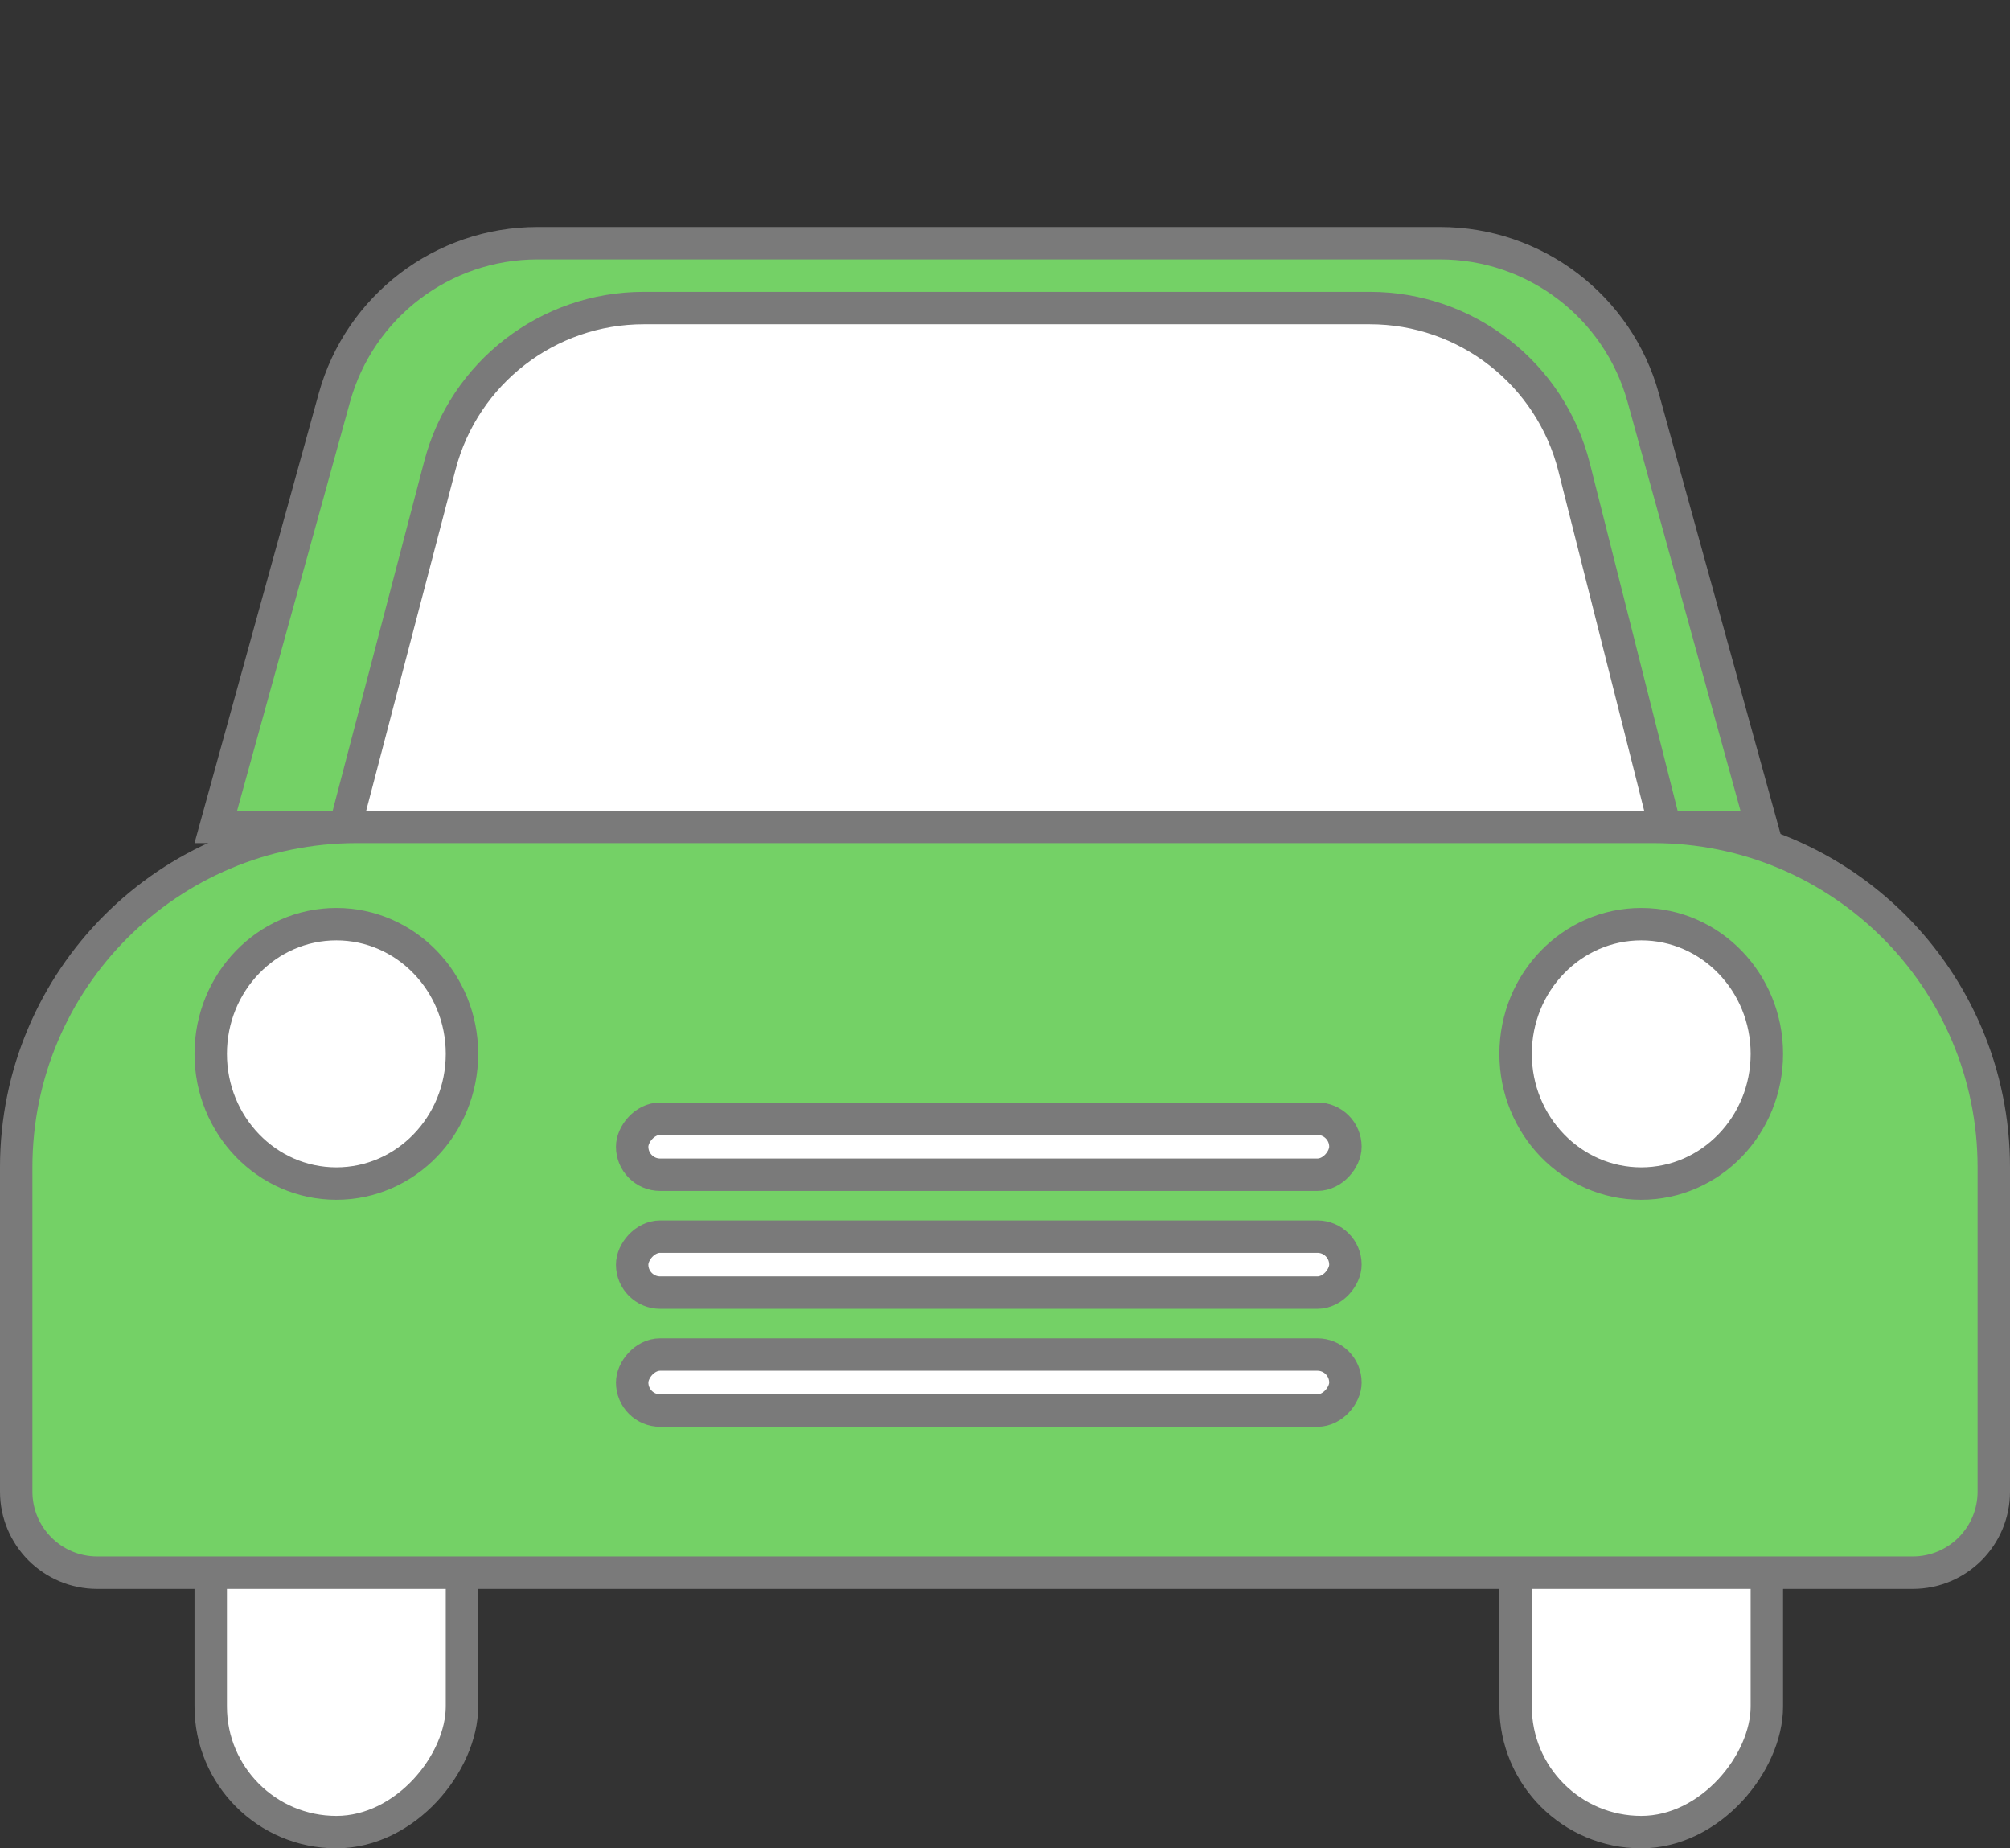
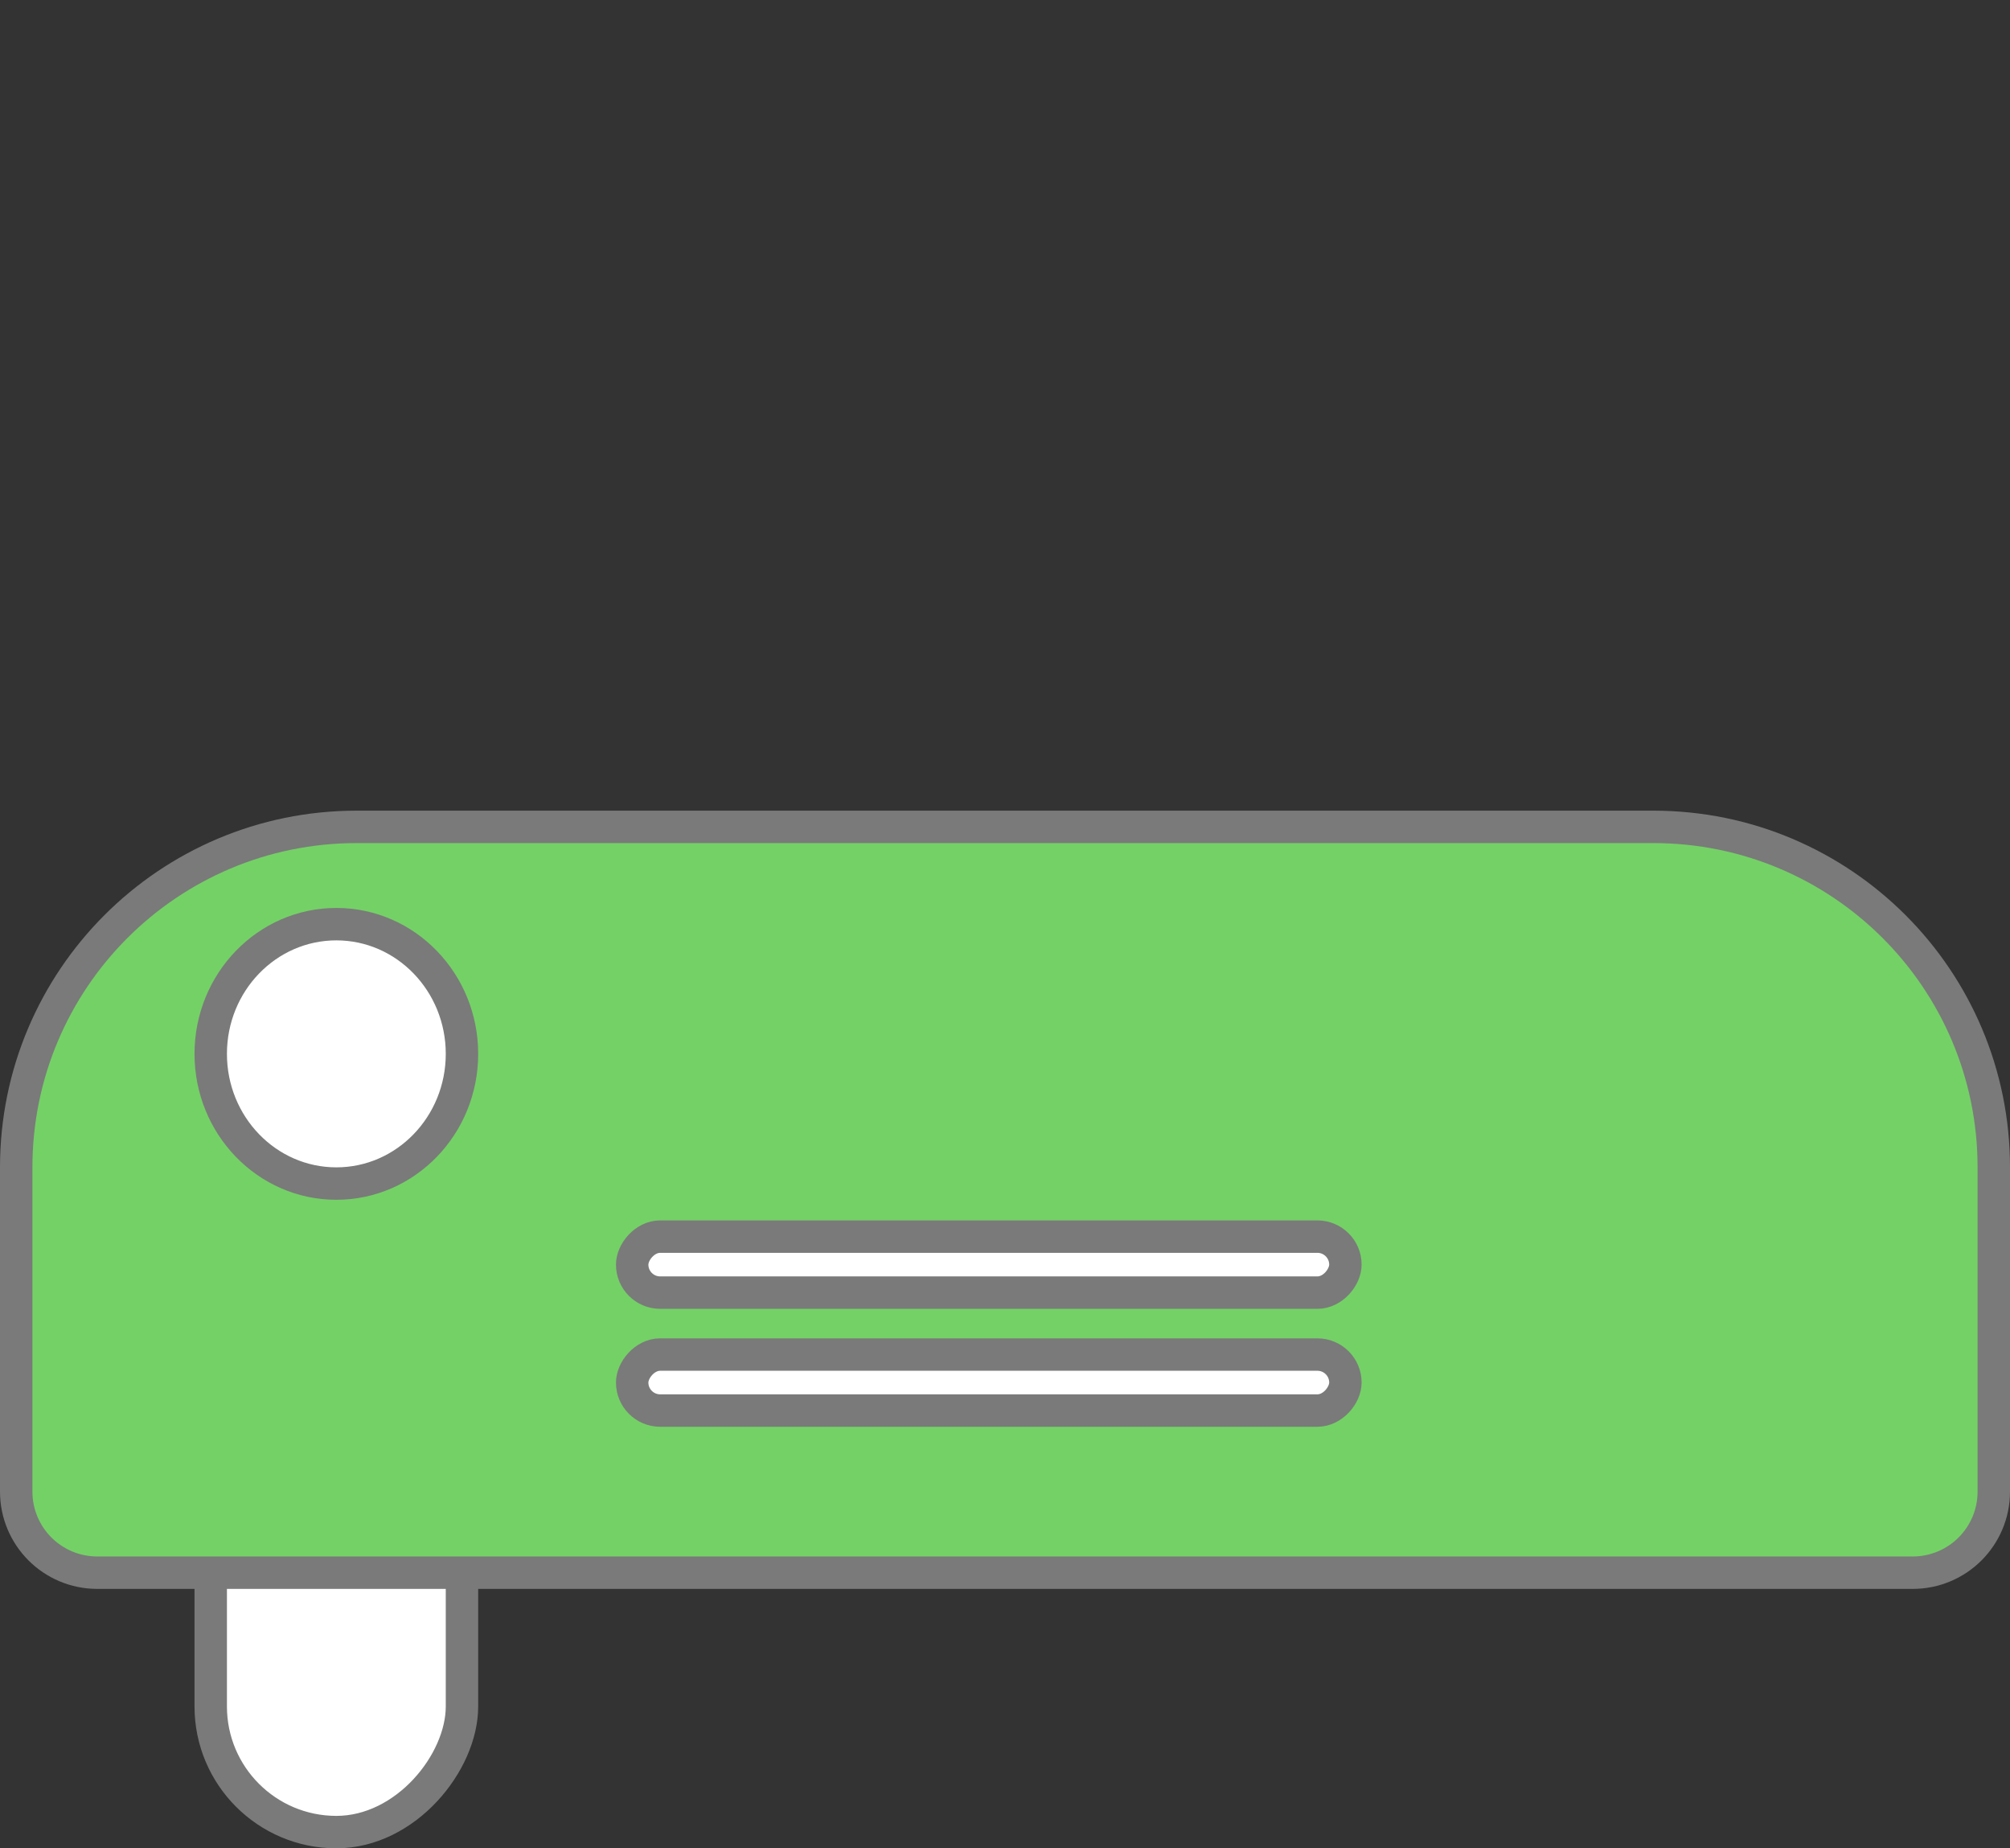
<svg xmlns="http://www.w3.org/2000/svg" width="62px" height="57px" viewBox="0 0 62 57" version="1.1">
  <rect x="0" y="0" width="62" height="57" fill="#333333" stroke="none" />
  <title>Group 108</title>
  <g id="Styling" stroke="none" stroke-width="1" fill="none" fill-rule="evenodd">
    <g id="Homepage-Product-Category-Tiles" transform="translate(-2784, -1715)">
      <g id="Group-108" transform="translate(2784, 1715)">
        <g id="Group-102" transform="translate(31, 32) scale(-1, 1) translate(-31, -32) translate(0, 7)" stroke="#7A7A7A">
-           <path d="M45.422,0.5 C46.883,0.5 48.255,0.988 49.359,1.828 C50.462,2.668 51.298,3.86 51.687,5.269 L55.343,18.5 L7.657,18.5 L11.313,5.269 C11.702,3.86 12.538,2.668 13.641,1.828 C14.745,0.988 16.117,0.5 17.578,0.5 Z" id="Rectangle" fill="#74D166" />
-           <path d="M42.143,2.5 C43.621,2.5 45.006,2.998 46.115,3.854 C47.223,4.71 48.057,5.923 48.431,7.352 L51.352,18.5 L10.642,18.5 L13.445,7.408 C13.809,5.965 14.641,4.738 15.753,3.872 C16.865,3.005 18.258,2.5 19.747,2.5 Z" id="Rectangle" fill="#FFFFFF" />
          <g id="Group-99" transform="translate(7, 32)" fill="#FFFFFF">
-             <rect id="Rectangle" x="0.5" y="0.5" width="7.75" height="17" rx="3.875" />
            <rect id="Rectangle" x="40.75" y="0.5" width="7.75" height="17" rx="3.875" />
          </g>
          <path d="M51,18.5 C53.899,18.5 56.524,19.675 58.425,21.575 C60.325,23.476 61.5,26.101 61.5,29 L61.5,39 C61.5,39.69 61.22,40.315 60.768,40.768 C60.315,41.22 59.69,41.5 59,41.5 L3,41.5 C2.31,41.5 1.685,41.22 1.232,40.768 C0.78,40.315 0.5,39.69 0.5,39 L0.5,29 C0.5,26.101 1.675,23.476 3.575,21.575 C5.476,19.675 8.101,18.5 11,18.5 Z" id="Rectangle" fill="#74D166" />
          <g id="Group-101" transform="translate(7, 21)" fill="#FFFFFF">
-             <ellipse id="Oval" cx="4.375" cy="4.5" rx="3.875" ry="4" />
            <ellipse id="Oval" cx="44.625" cy="4.5" rx="3.875" ry="4" />
          </g>
          <g id="Group-100" transform="translate(20, 27)" fill="#FFFFFF">
-             <rect id="Rectangle" x="0.5" y="0.5" width="22" height="1.727" rx="0.864" />
            <rect id="Rectangle" x="0.5" y="4.136" width="22" height="1.727" rx="0.864" />
            <rect id="Rectangle" x="0.5" y="7.773" width="22" height="1.727" rx="0.864" />
          </g>
        </g>
      </g>
    </g>
  </g>
</svg>